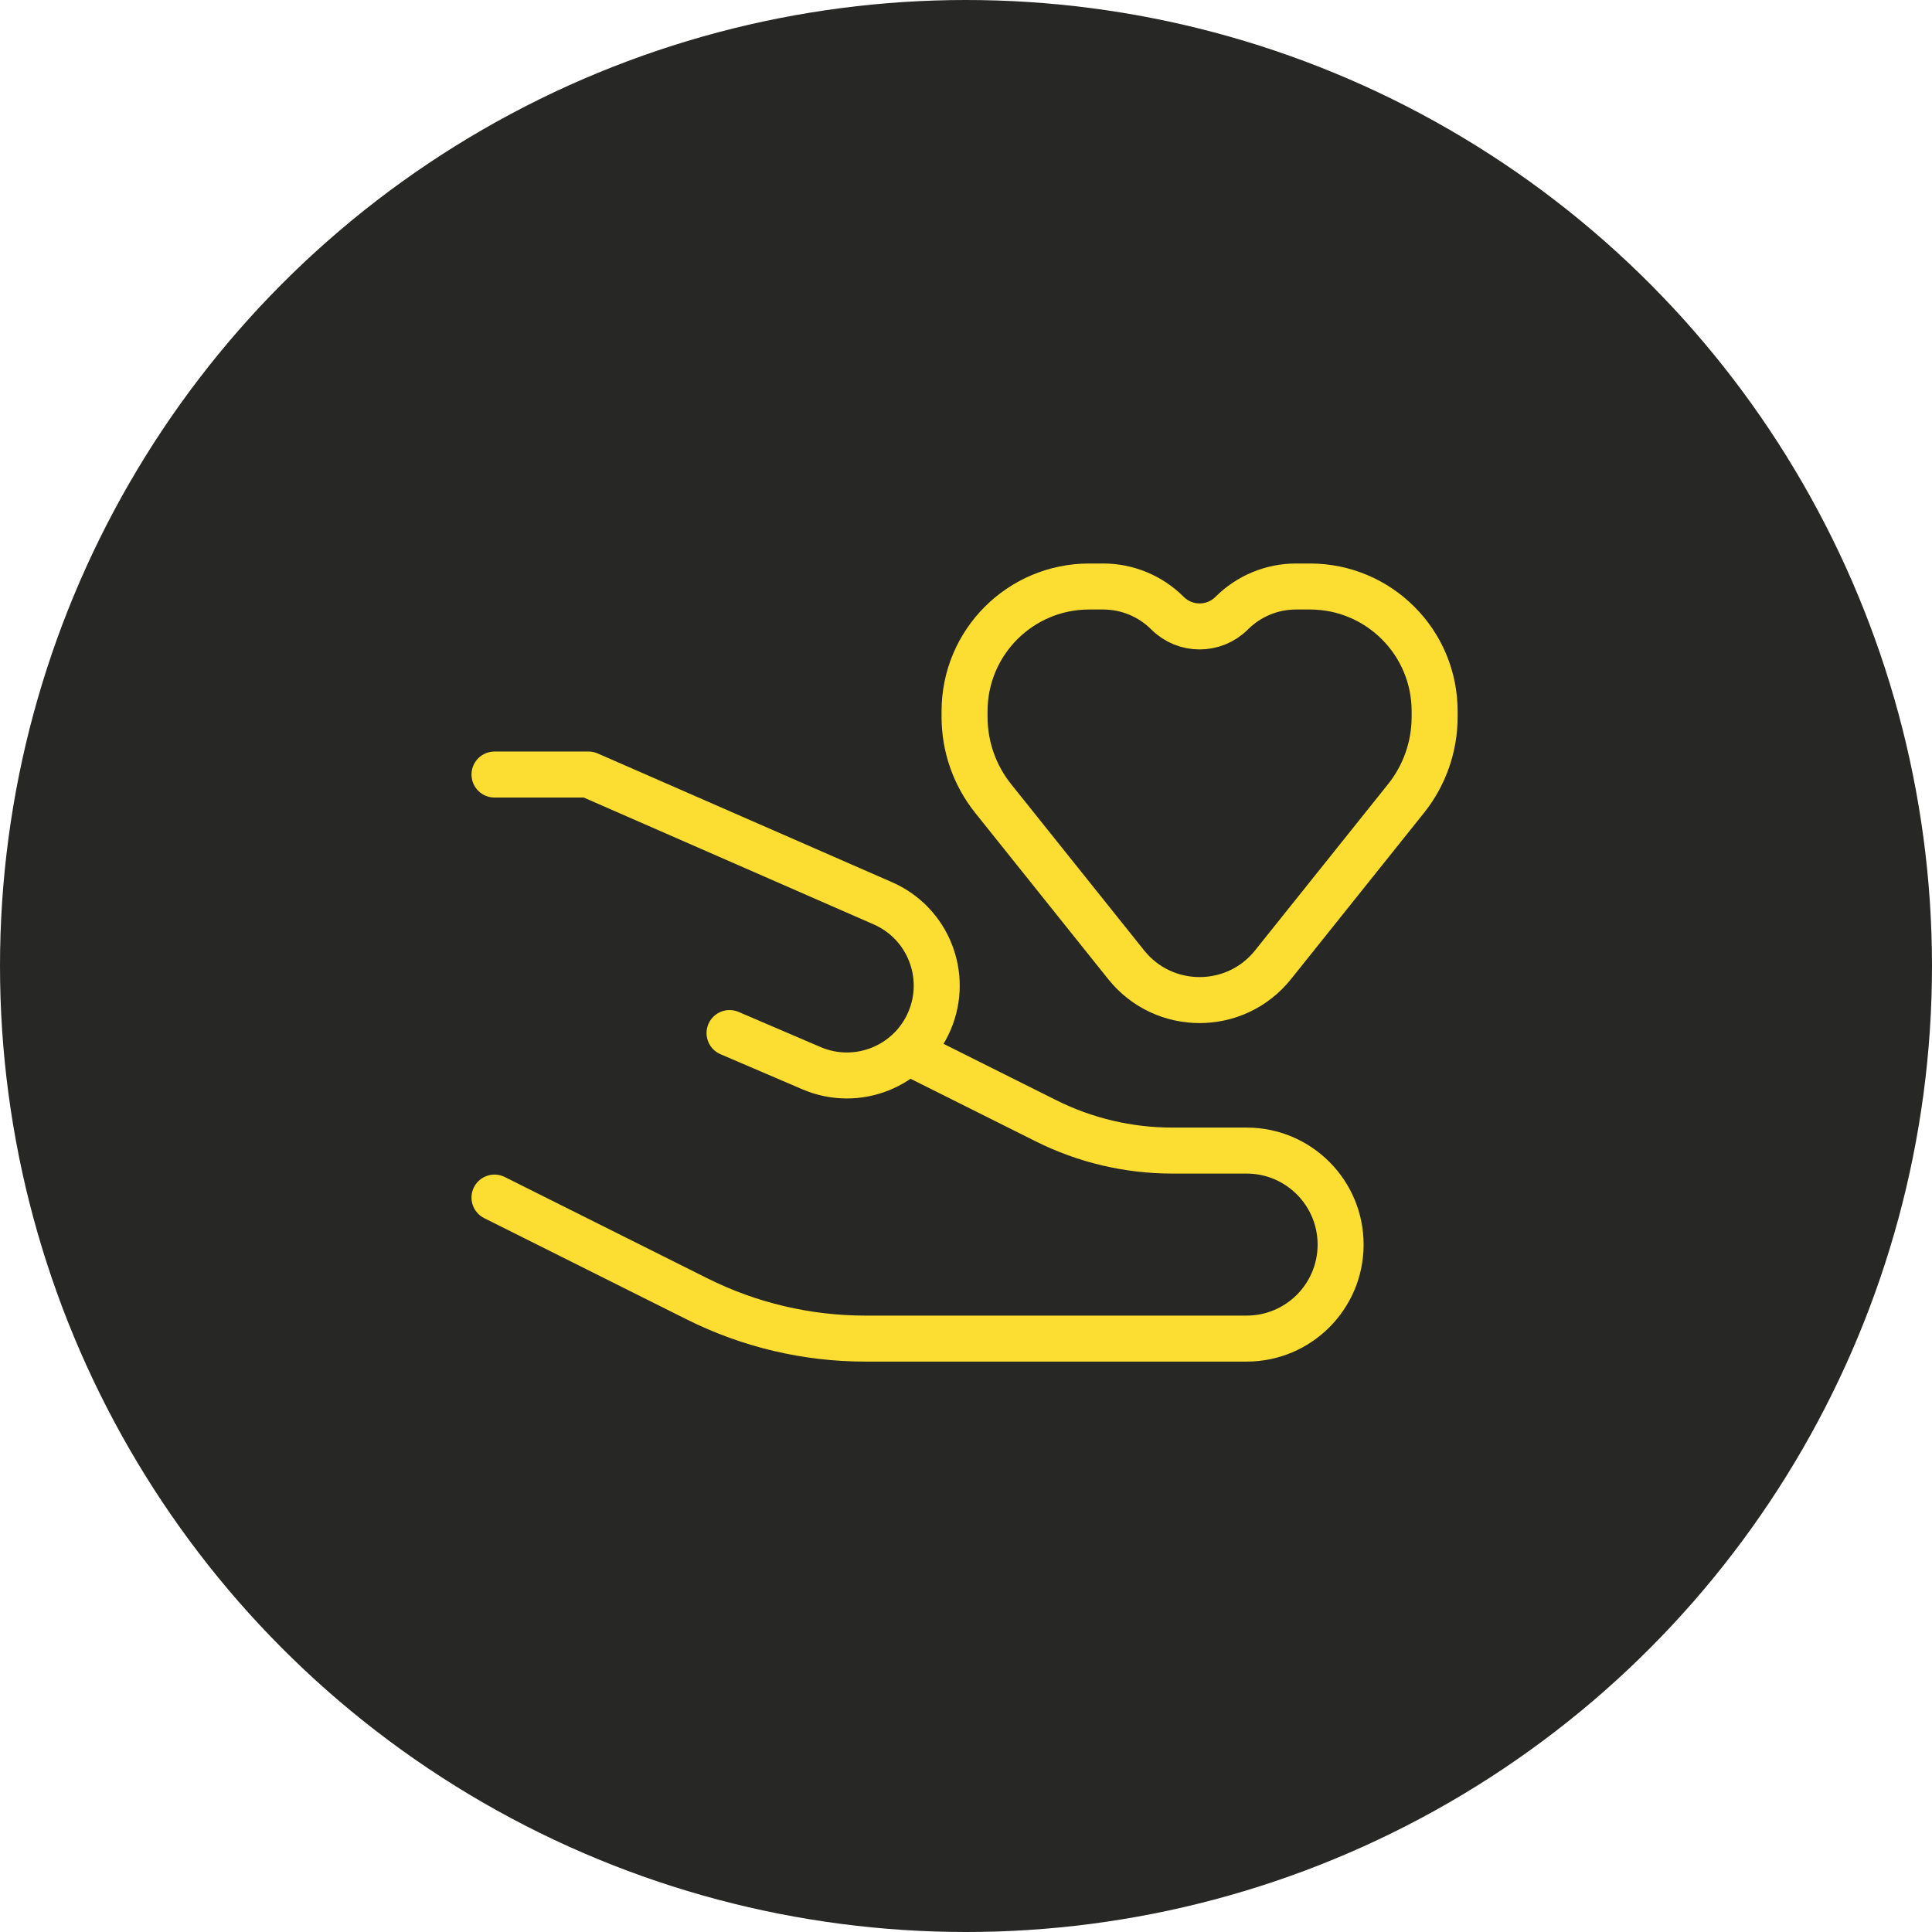
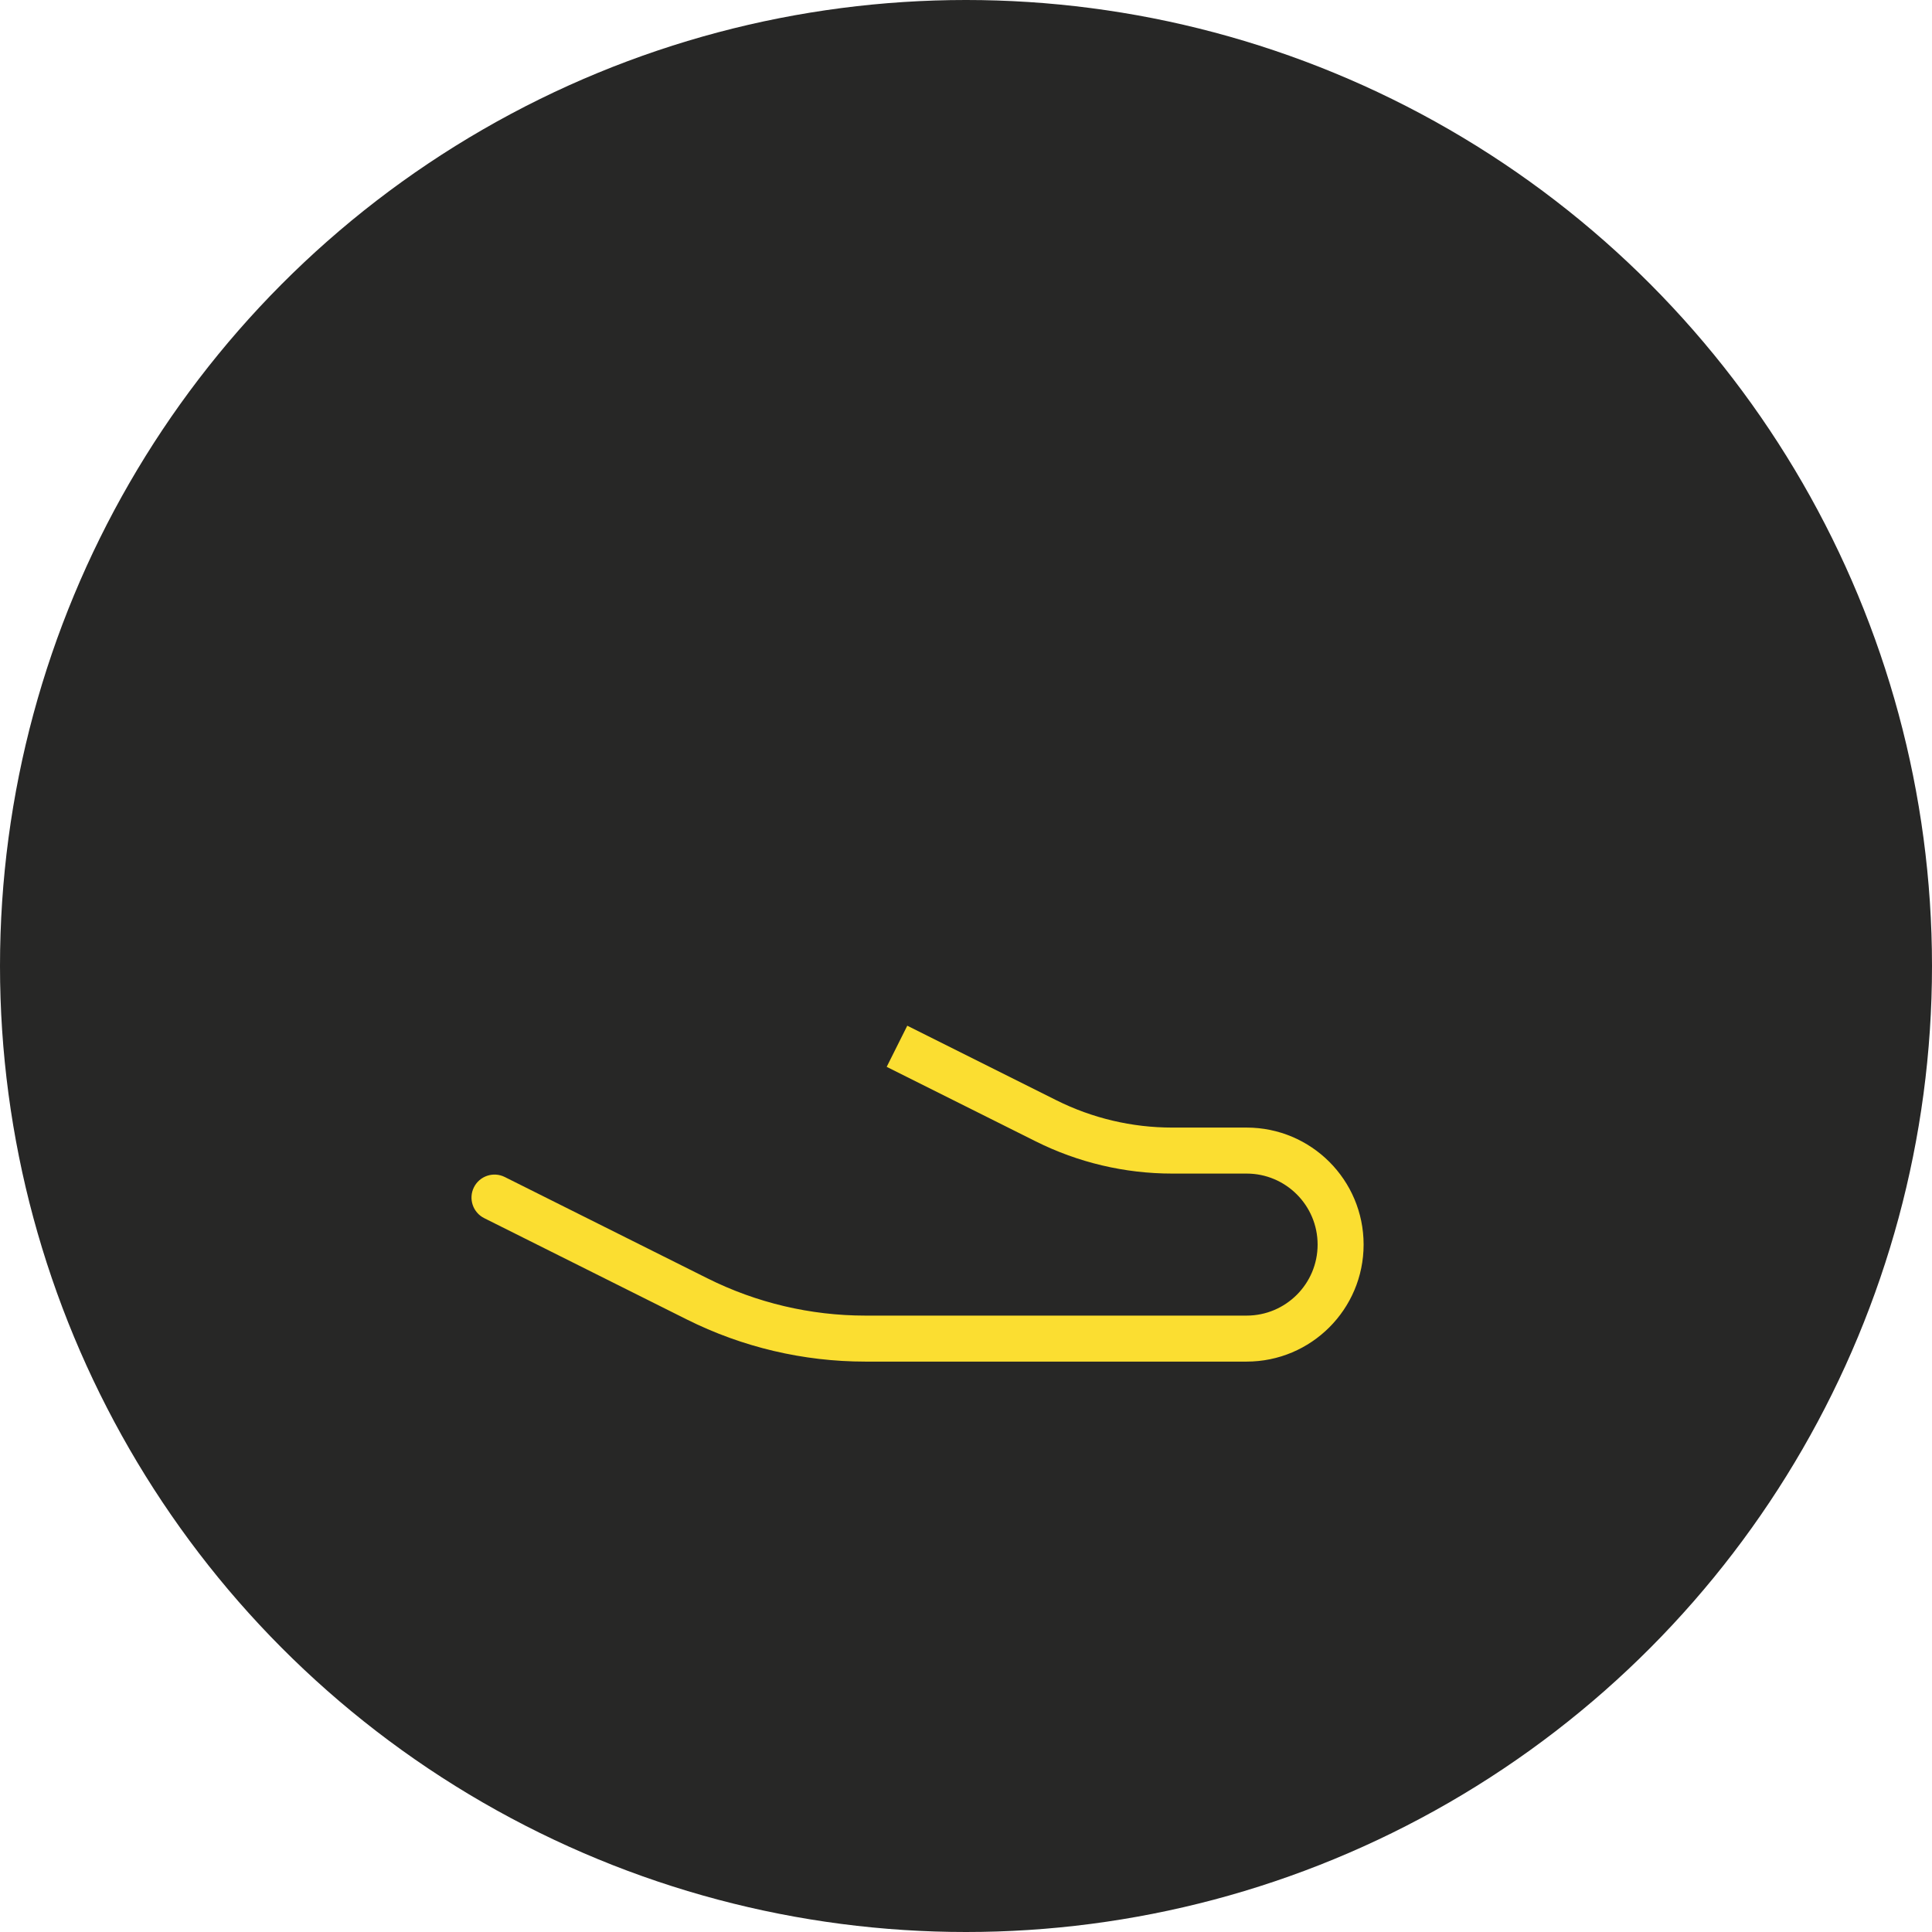
<svg xmlns="http://www.w3.org/2000/svg" width="168" height="168" viewBox="0 0 168 168" fill="none">
  <circle cx="84" cy="84" r="84" fill="#272726" />
-   <path d="M43 67.351H51.175L76.772 78.549C80.704 80.269 82.511 84.839 80.821 88.783V88.783C79.121 92.749 74.529 94.585 70.564 92.886L63.438 89.832" stroke="#FBDE31" stroke-width="4" stroke-linecap="round" stroke-linejoin="round" />
  <path d="M43.894 102.349C42.907 101.855 41.705 102.255 41.211 103.243C40.717 104.231 41.118 105.432 42.106 105.926L43.894 102.349ZM80.682 90.086L78.893 89.192L77.104 92.769L78.893 93.664L80.682 90.086ZM90.959 97.461L90.065 99.25L90.959 97.461ZM101.927 102.05H108.4V98.05H101.927V102.05ZM108.4 114.4H75.244V118.4H108.4V114.4ZM61.515 111.159L43.894 102.349L42.106 105.926L59.726 114.737L61.515 111.159ZM91.854 95.672L80.682 90.086L78.893 93.664L90.065 99.25L91.854 95.672ZM75.244 114.4C70.478 114.4 65.778 113.29 61.515 111.159L59.726 114.737C64.544 117.146 69.857 118.4 75.244 118.4V114.4ZM114.575 108.225C114.575 111.635 111.81 114.4 108.4 114.4V118.4C114.019 118.4 118.575 113.844 118.575 108.225H114.575ZM108.4 102.05C111.81 102.05 114.575 104.815 114.575 108.225H118.575C118.575 102.606 114.019 98.05 108.4 98.05V102.05ZM101.927 98.05C98.43 98.05 94.981 97.236 91.854 95.672L90.065 99.25C93.748 101.091 97.809 102.05 101.927 102.05V98.05Z" fill="#FBDE31" />
-   <path d="M86.362 69.436L97.929 83.895C101.202 87.986 107.423 87.986 110.696 83.895L122.263 69.436C123.873 67.424 124.75 64.924 124.75 62.348V61.839C124.75 55.853 119.897 51 113.911 51H112.696C110.6 51 108.589 51.833 107.107 53.315C105.564 54.858 103.061 54.858 101.518 53.315C100.036 51.833 98.025 51 95.929 51H94.714C88.728 51 83.875 55.853 83.875 61.839V62.348C83.875 64.924 84.752 67.424 86.362 69.436Z" stroke="#FBDE31" stroke-width="4" stroke-linejoin="round" />
</svg>